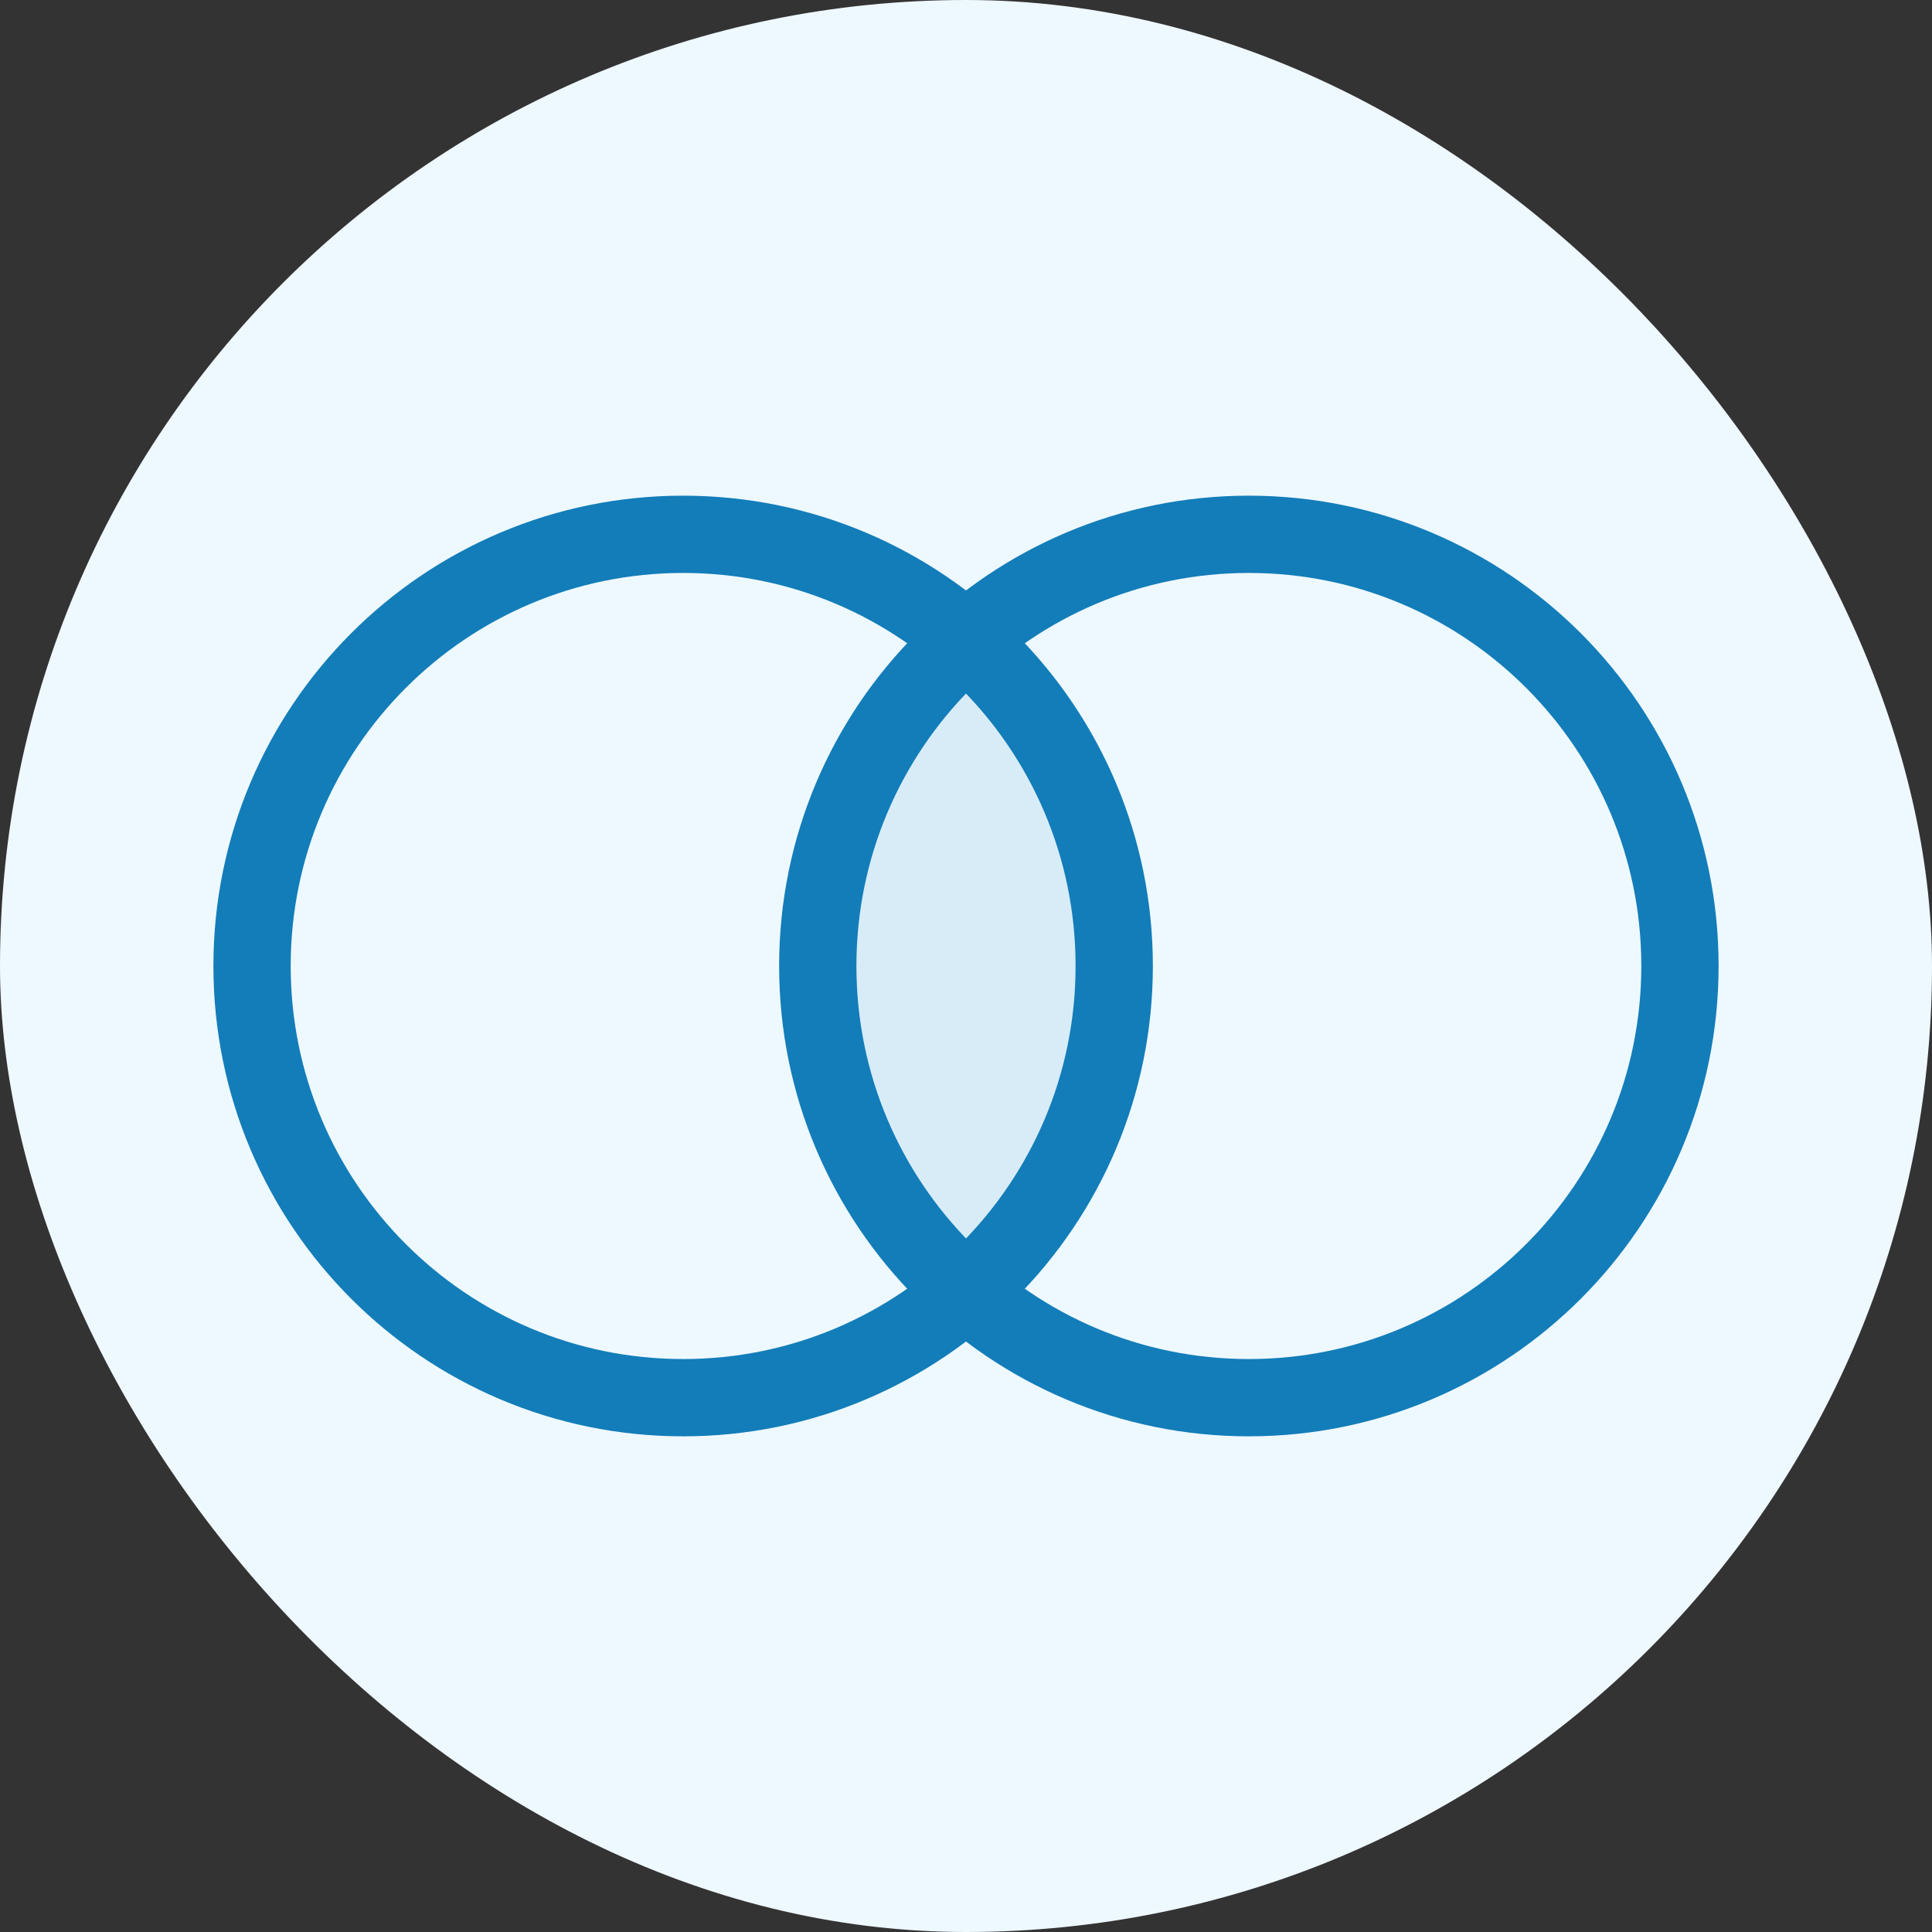
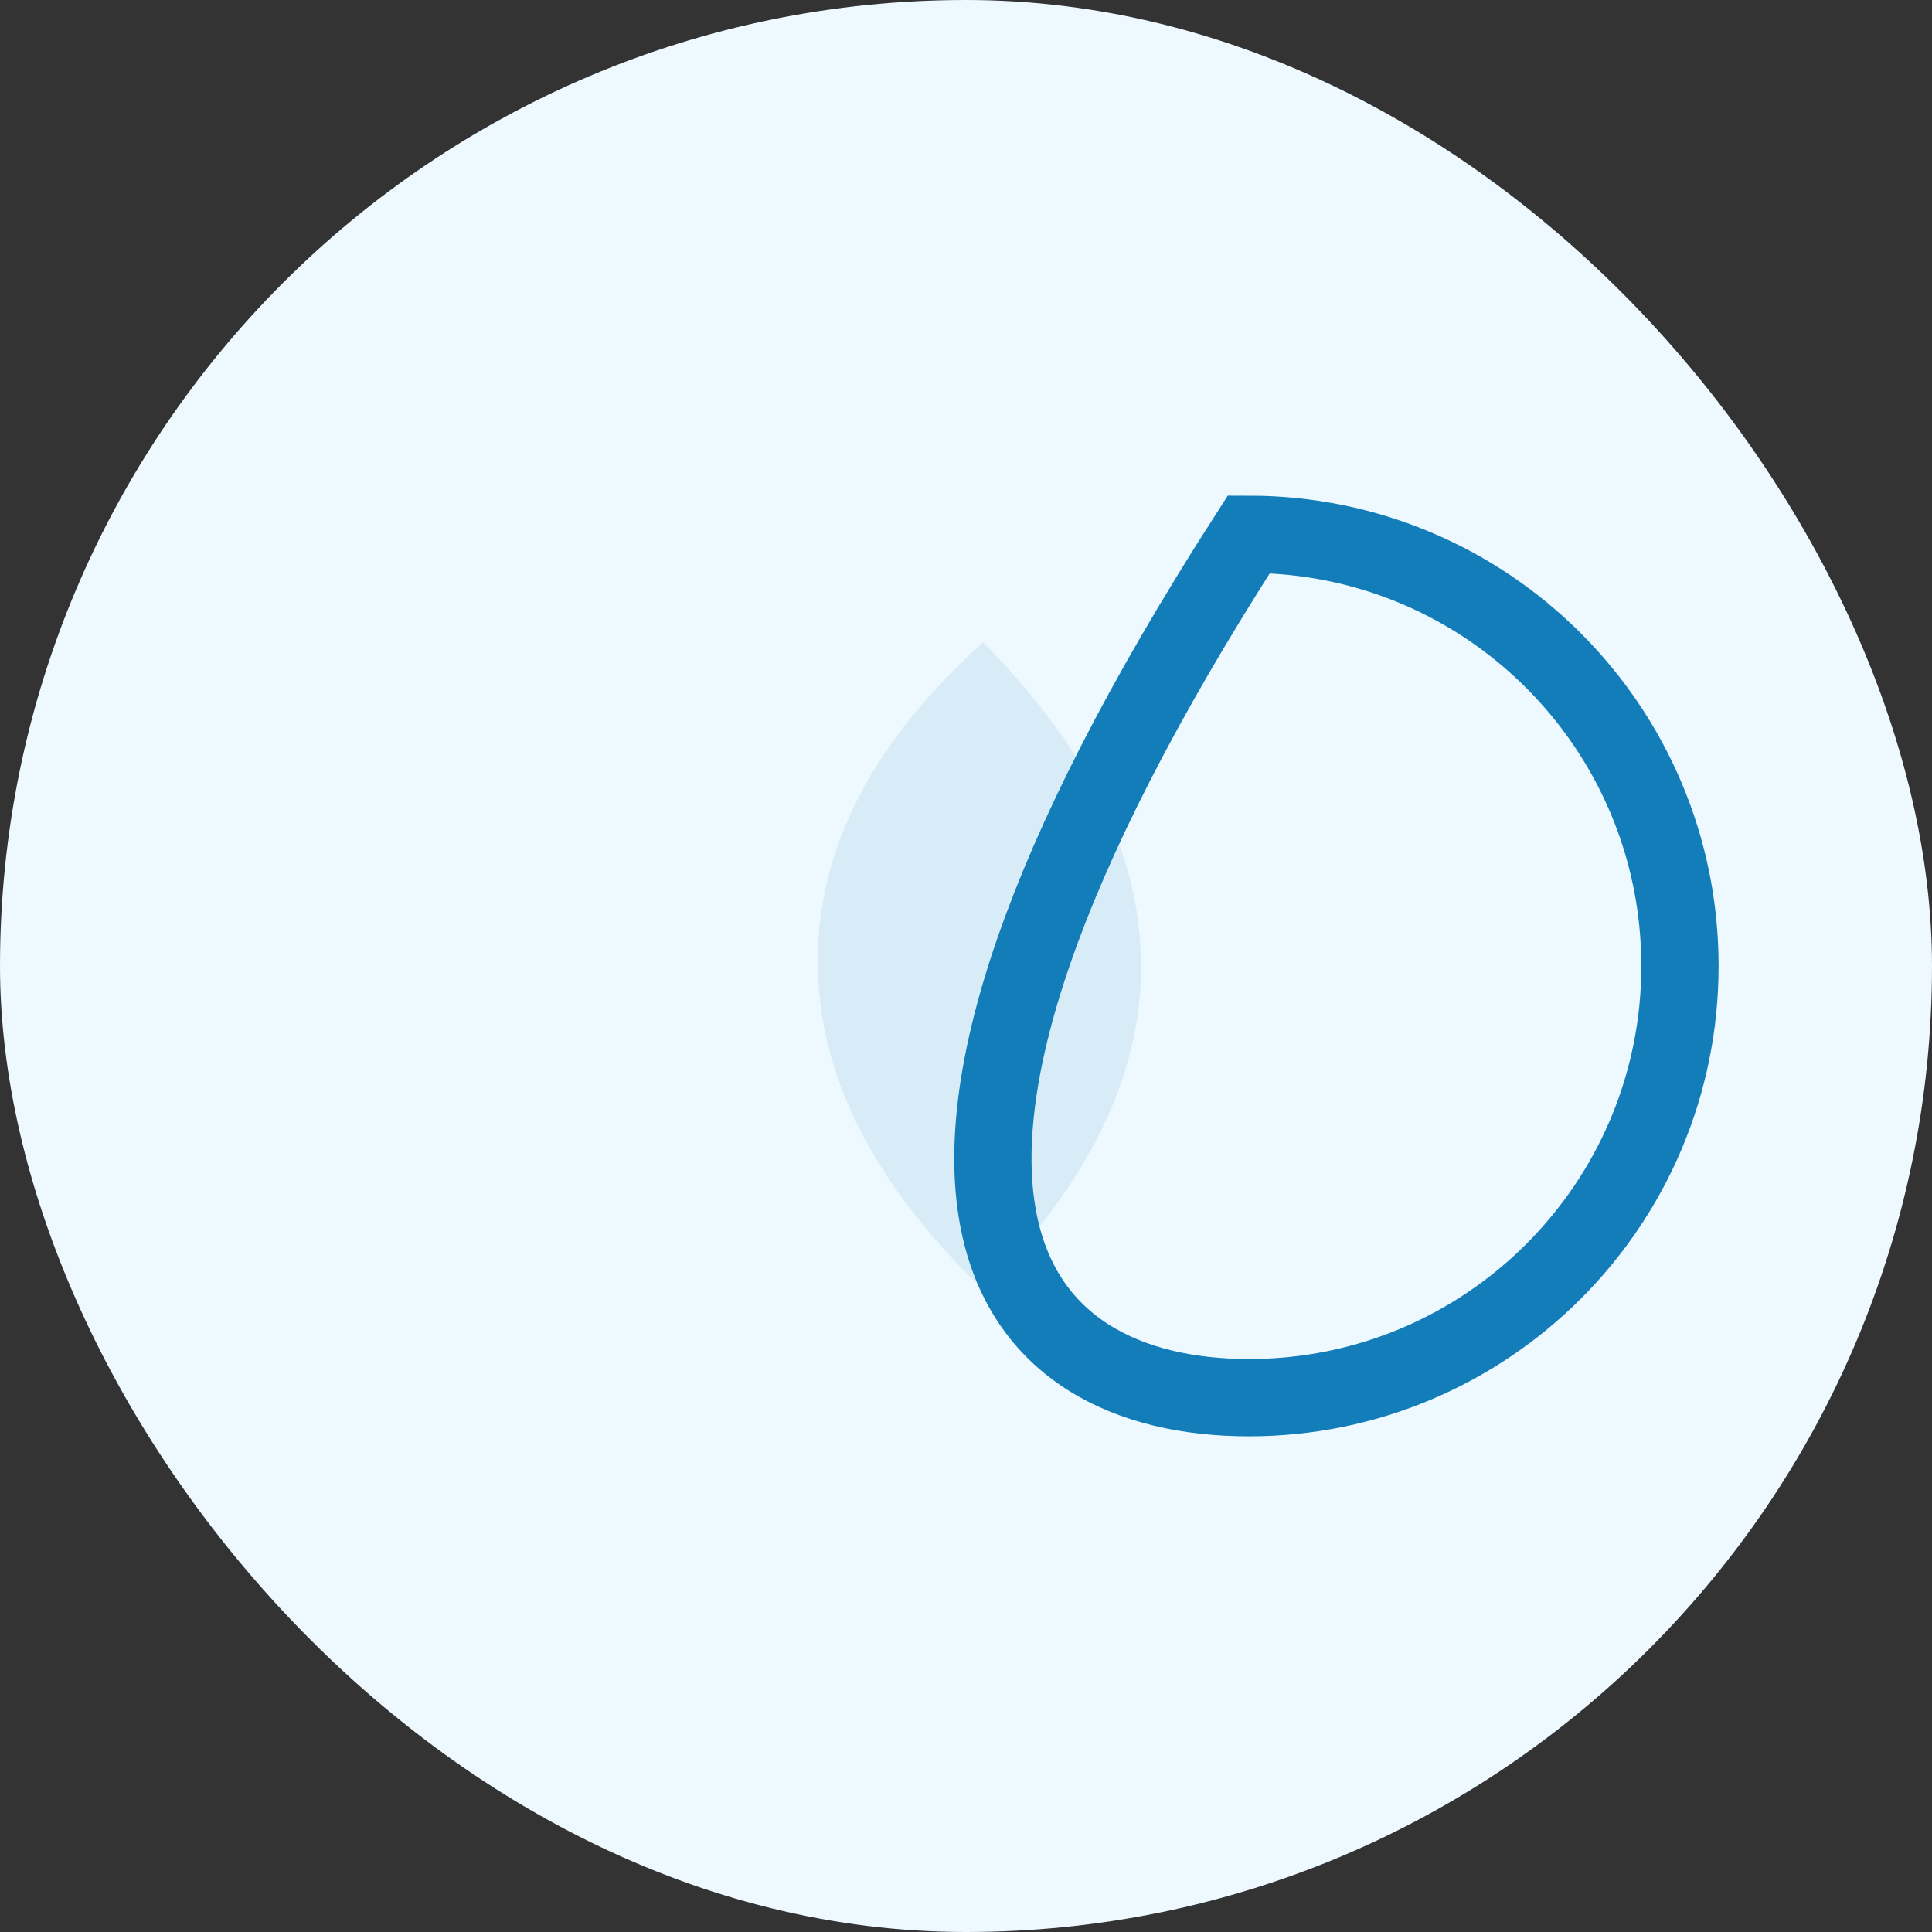
<svg xmlns="http://www.w3.org/2000/svg" width="50" height="50" viewBox="0 0 50 50" fill="none">
  <rect x="0" y="0" width="50" height="50" fill="#333333" stroke="none" />
  <rect width="50" height="50" rx="25" fill="#EEF8FF" />
  <path opacity="0.1" d="M25.445 16.625C22.596 19.182 21.169 21.927 21.164 24.859C21.159 27.792 22.586 30.63 25.445 33.375C28.174 30.635 29.537 27.844 29.531 25C29.526 22.156 28.164 19.365 25.445 16.625Z" fill="#127DB9" />
-   <path d="M17.68 36.172C23.841 36.172 28.836 31.17 28.836 25C28.836 18.83 23.841 13.828 17.68 13.828C11.518 13.828 6.523 18.83 6.523 25C6.523 31.17 11.518 36.172 17.68 36.172Z" stroke="#127DB9" stroke-width="2" stroke-miterlimit="10" />
-   <path d="M32.32 36.172C38.482 36.172 43.477 31.17 43.477 25C43.477 18.83 38.482 13.828 32.32 13.828C26.159 13.828 21.164 18.83 21.164 25C21.164 31.17 26.159 36.172 32.32 36.172Z" stroke="#127DB9" stroke-width="2" stroke-miterlimit="10" />
+   <path d="M32.32 36.172C38.482 36.172 43.477 31.17 43.477 25C43.477 18.83 38.482 13.828 32.32 13.828C21.164 31.17 26.159 36.172 32.32 36.172Z" stroke="#127DB9" stroke-width="2" stroke-miterlimit="10" />
</svg>